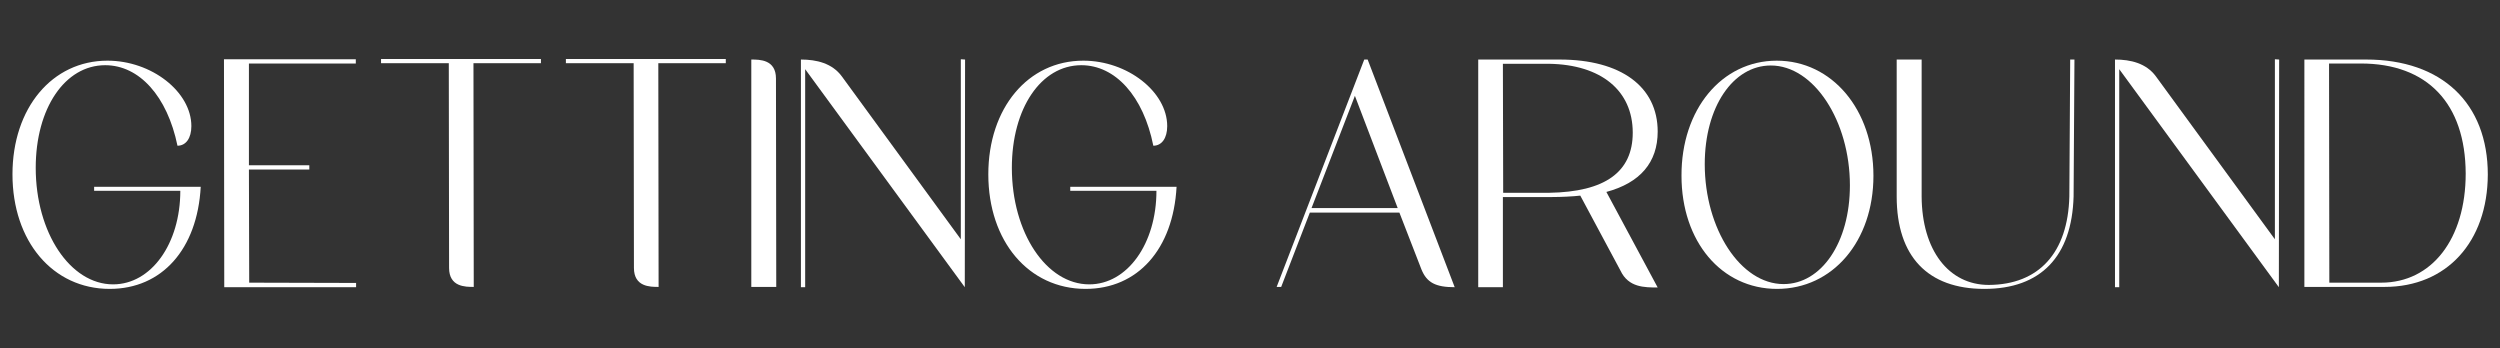
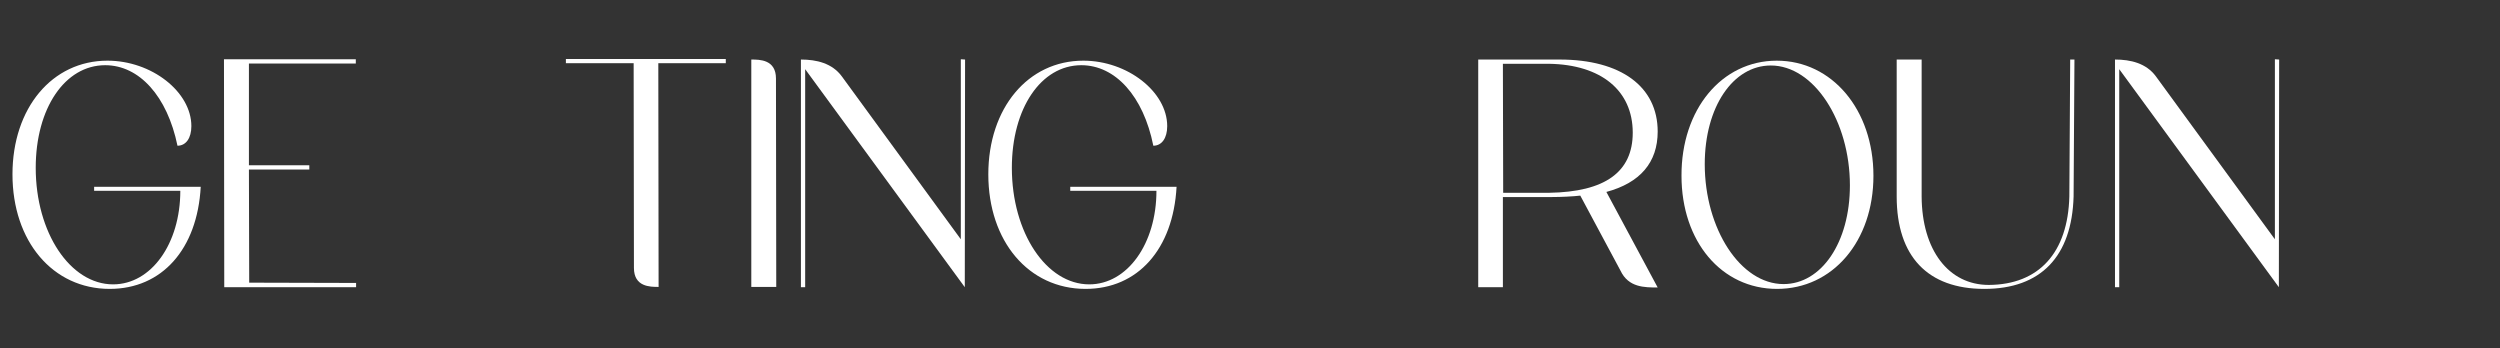
<svg xmlns="http://www.w3.org/2000/svg" version="1.1" id="Layer_1" x="0px" y="0px" viewBox="0 0 881.8 122.8" style="enable-background:new 0 0 881.8 122.8;" xml:space="preserve">
  <rect x="0" y="0" width="881.8" height="122.8" fill="#333333" stroke="none" />
  <style type="text/css">
	.st0{fill:#FFFFFF;}
</style>
  <g>
    <path class="st0" d="M33.2,67.4v-1.5h37.6c-1.2,22-13.7,36-32.1,36c-20.1,0-34.3-16.8-34.3-40.4c0-23.4,14-40.1,33.5-40.1   c15.6,0,29.6,11,29.6,23.1c0,4.2-1.9,6.9-4.9,6.9C59,33.9,49.1,23,37.1,23c-14.2,0-24.5,15.2-24.5,36.2c0,22.9,12.2,41.1,27.3,41.1   c13.4,0,23.7-14.3,23.7-33H33.2z" />
    <path class="st0" d="M87.8,58.3h21.3v1.5H87.8l0.1,39.9l37.7,0.1v1.5H79.1L79,20.9h46.5v1.5H87.8V58.3z" />
-     <path class="st0" d="M167.1,101.2c-3,0-8.7,0-8.7-6.7l-0.1-72.2h-23.9v-1.5h56.4v1.5H167L167.1,101.2z" />
    <path class="st0" d="M232.3,101.2c-3,0-8.7,0-8.7-6.7l-0.1-72.2h-23.9v-1.5h56.4v1.5h-23.8L232.3,101.2z" />
    <path class="st0" d="M273.8,101.2H265L265,21c3,0,8.7,0,8.7,6.7L273.8,101.2z" />
    <path class="st0" d="M296.9,26.9l42,57.5V20.9l1.5,0.1l-0.1,80.3l-56.3-76.9v76.9h-1.5V21C288,21,293.5,22.3,296.9,26.9z" />
    <path class="st0" d="M377.5,67.4v-1.5H415c-1.2,22-13.7,36-32.1,36c-20.1,0-34.3-16.8-34.3-40.4c0-23.4,14-40.1,33.5-40.1   c15.6,0,29.6,11,29.6,23.1c0,4.2-1.9,6.9-4.9,6.9C403.3,33.9,393.4,23,381.4,23c-14.2,0-24.5,15.2-24.5,36.2   c0,22.9,12.2,41.1,27.3,41.1c13.4,0,23.7-14.3,23.7-33H377.5z" />
-     <path class="st0" d="M450.3,101.2L481.2,21h1.2l30.7,80.3c-6.7,0-9.8-1.6-11.7-6.2L493.6,75H462l-10.1,26.2H450.3z M477.9,33.8   l-15.3,39.6H493L477.9,33.8z" />
    <path class="st0" d="M521.4,101.2L521.4,21h28.7c21.7,0,34.6,9.6,34.6,25.4c0,10.9-6.2,18.1-18.1,21.3l18.1,33.7   c-4.7,0-10.3,0-13.1-5.9L557.4,69c-2.6,0.3-6.8,0.5-10,0.5h-17.3v31.8H521.4z M546.4,68c19.7-0.3,29.5-7.3,29.5-21.2   c0-14.9-11.2-24-29.5-24.3h-16.3l0.1,45.5H546.4z" />
    <path class="st0" d="M626.7,21.4c19.5,0,34.1,17.3,34.1,40.6c0,23.1-14.4,39.9-34,39.9c-19.6,0-33.7-16.7-33.7-39.9   C593,38.6,607.3,21.4,626.7,21.4z M624.6,23.1c-13.3,0-23.3,14.6-23.3,34.8c0,22.8,12.6,42.3,27.8,42.3c13.3,0,23.4-14.6,23.4-34.8   C652.5,42.7,639.8,23.1,624.6,23.1z" />
    <path class="st0" d="M669.1,21h8.7v48.3c0.1,18.9,9.5,31.2,23.7,31.2c17.7-0.1,27.9-11.4,28.4-31.2l0.3-48.3h1.5l-0.3,48.3   c-0.6,21.1-11.5,32.6-31.5,32.6c-19.9,0-30.9-11.4-30.9-32.6V21z" />
    <path class="st0" d="M760.4,26.9l42,57.5V20.9l1.5,0.1l-0.1,80.3l-56.3-76.9v76.9h-1.5V21C751.5,21,757,22.3,760.4,26.9z" />
-     <path class="st0" d="M841.1,101.2h-28.3L812.8,21h21.8c26.7,0,42.9,15.4,42.9,40.6C877.4,85.3,863,101.2,841.1,101.2z M832.7,22.4   h-11.2l0.1,77.3h18.3c17.9,0,29.8-15.5,29.8-38.5C869.6,36.5,856.2,22.4,832.7,22.4z" />
  </g>
</svg>